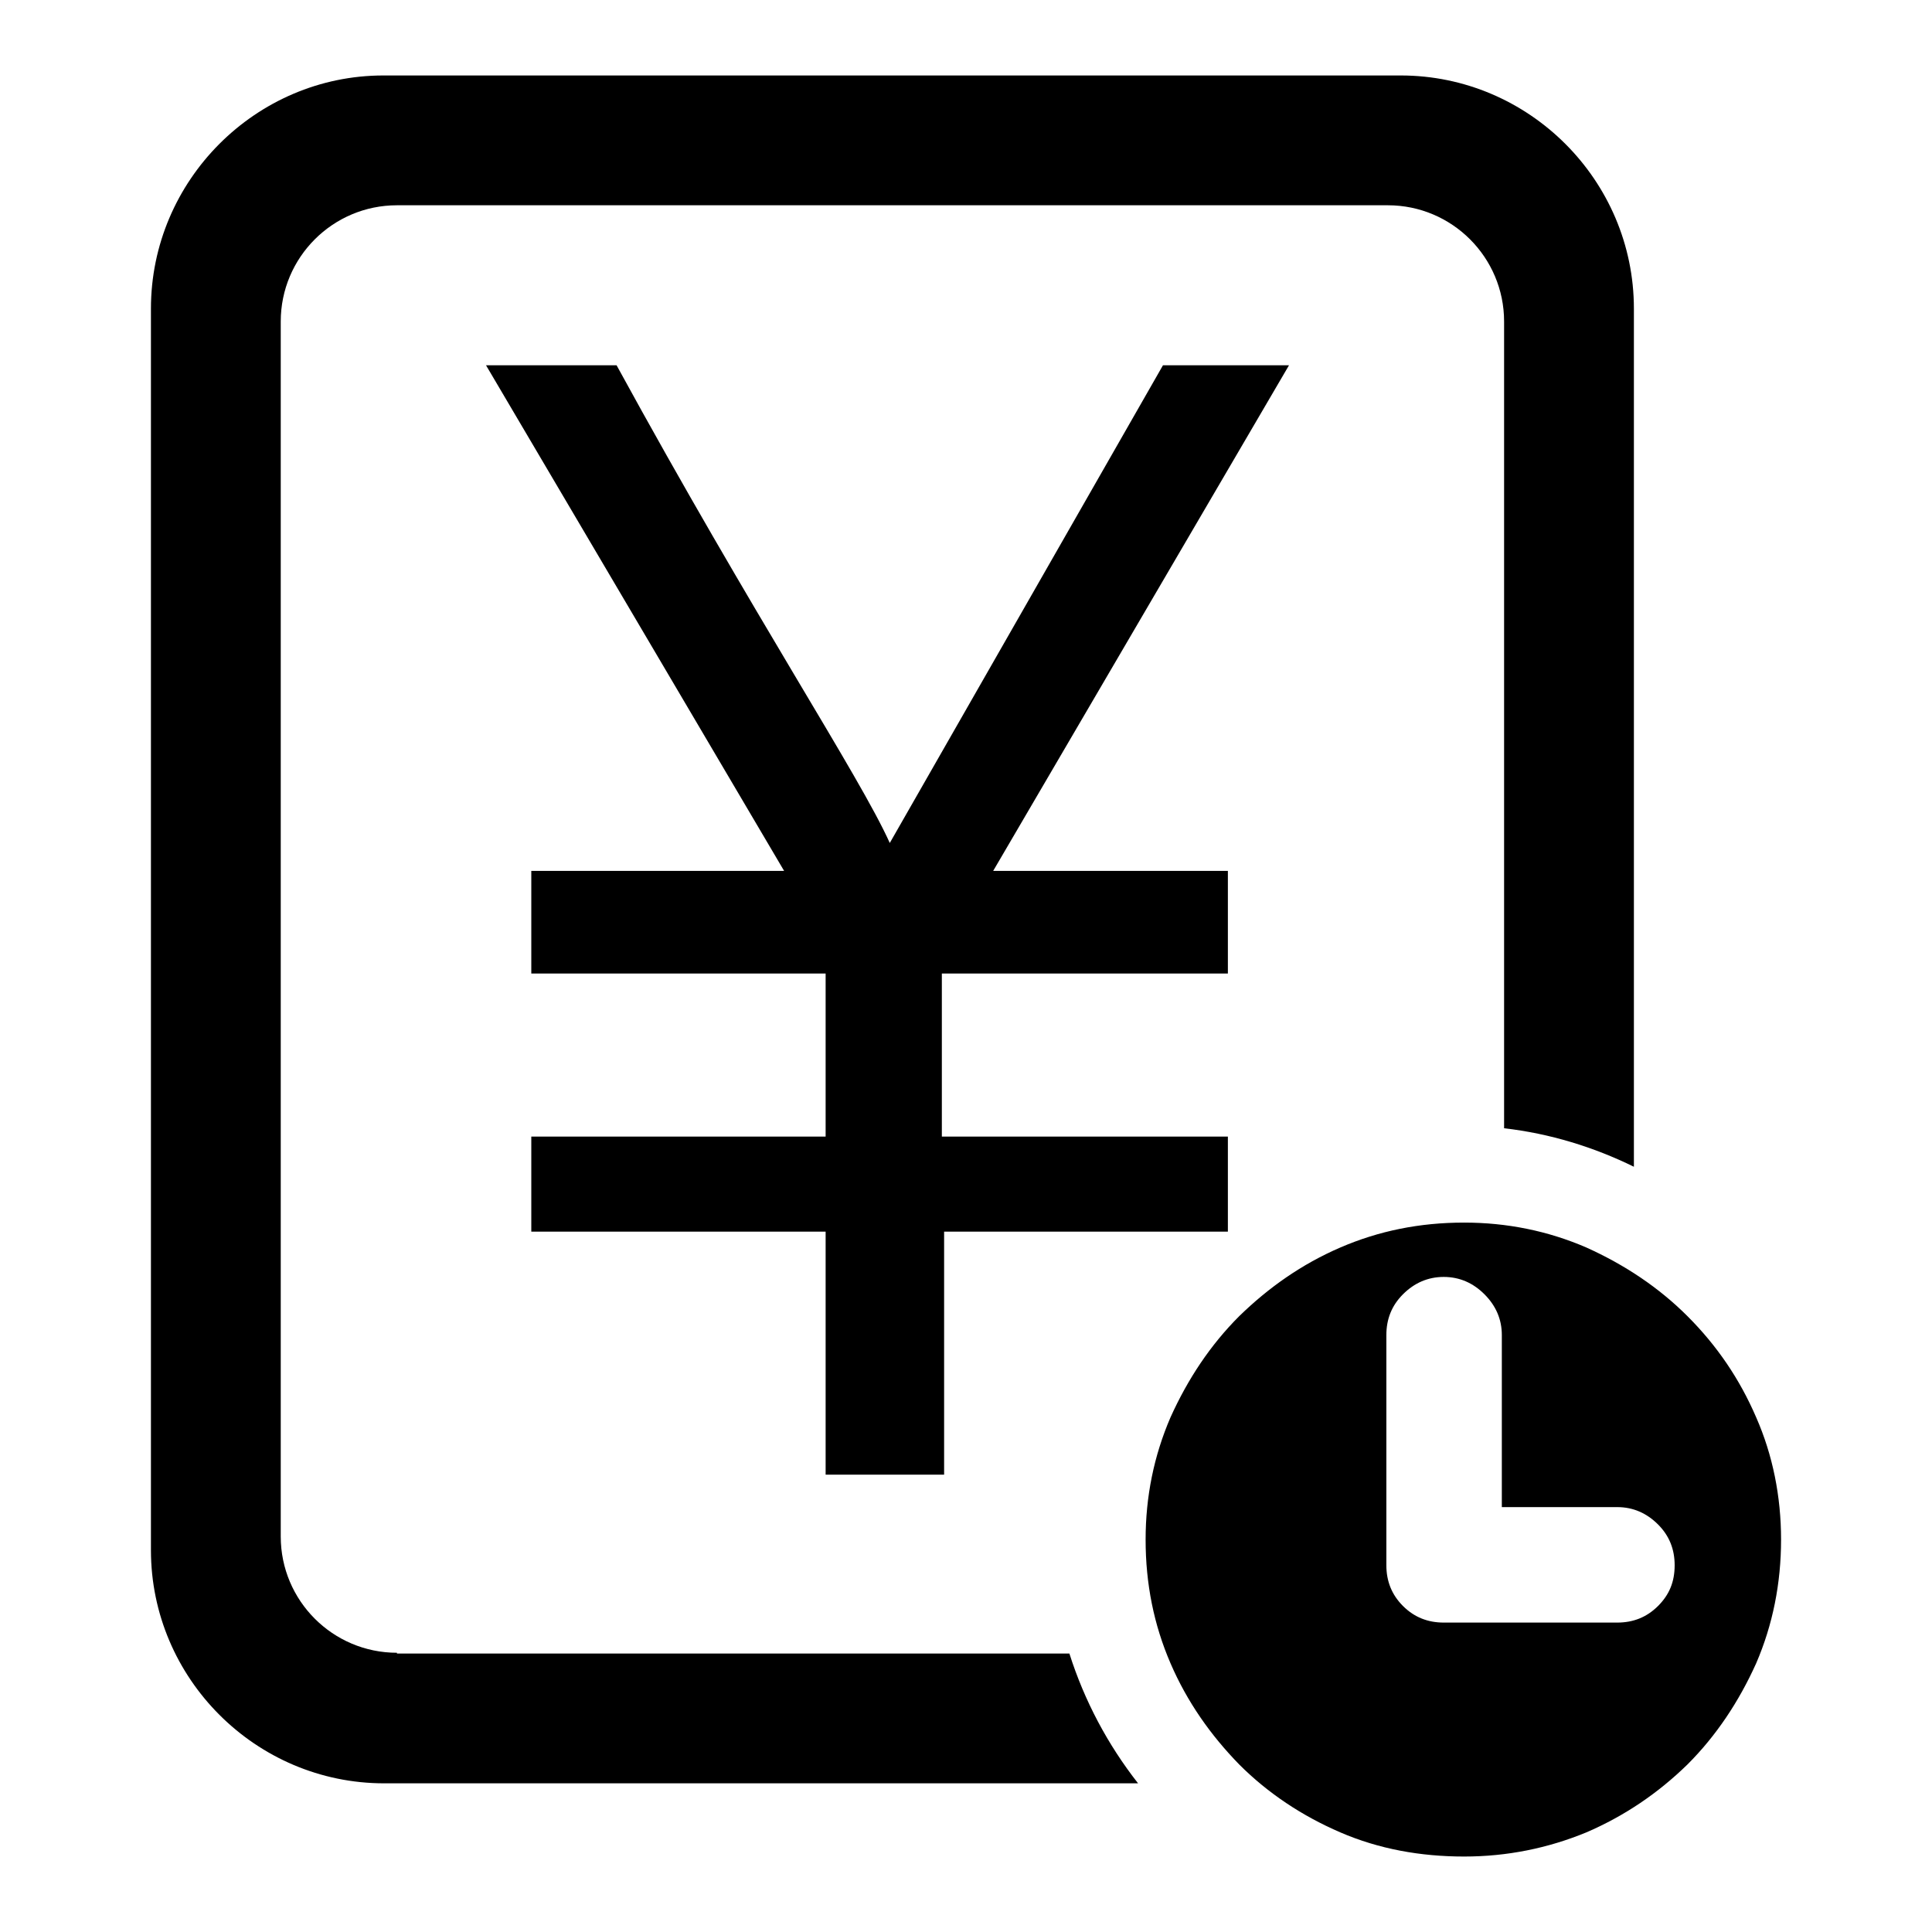
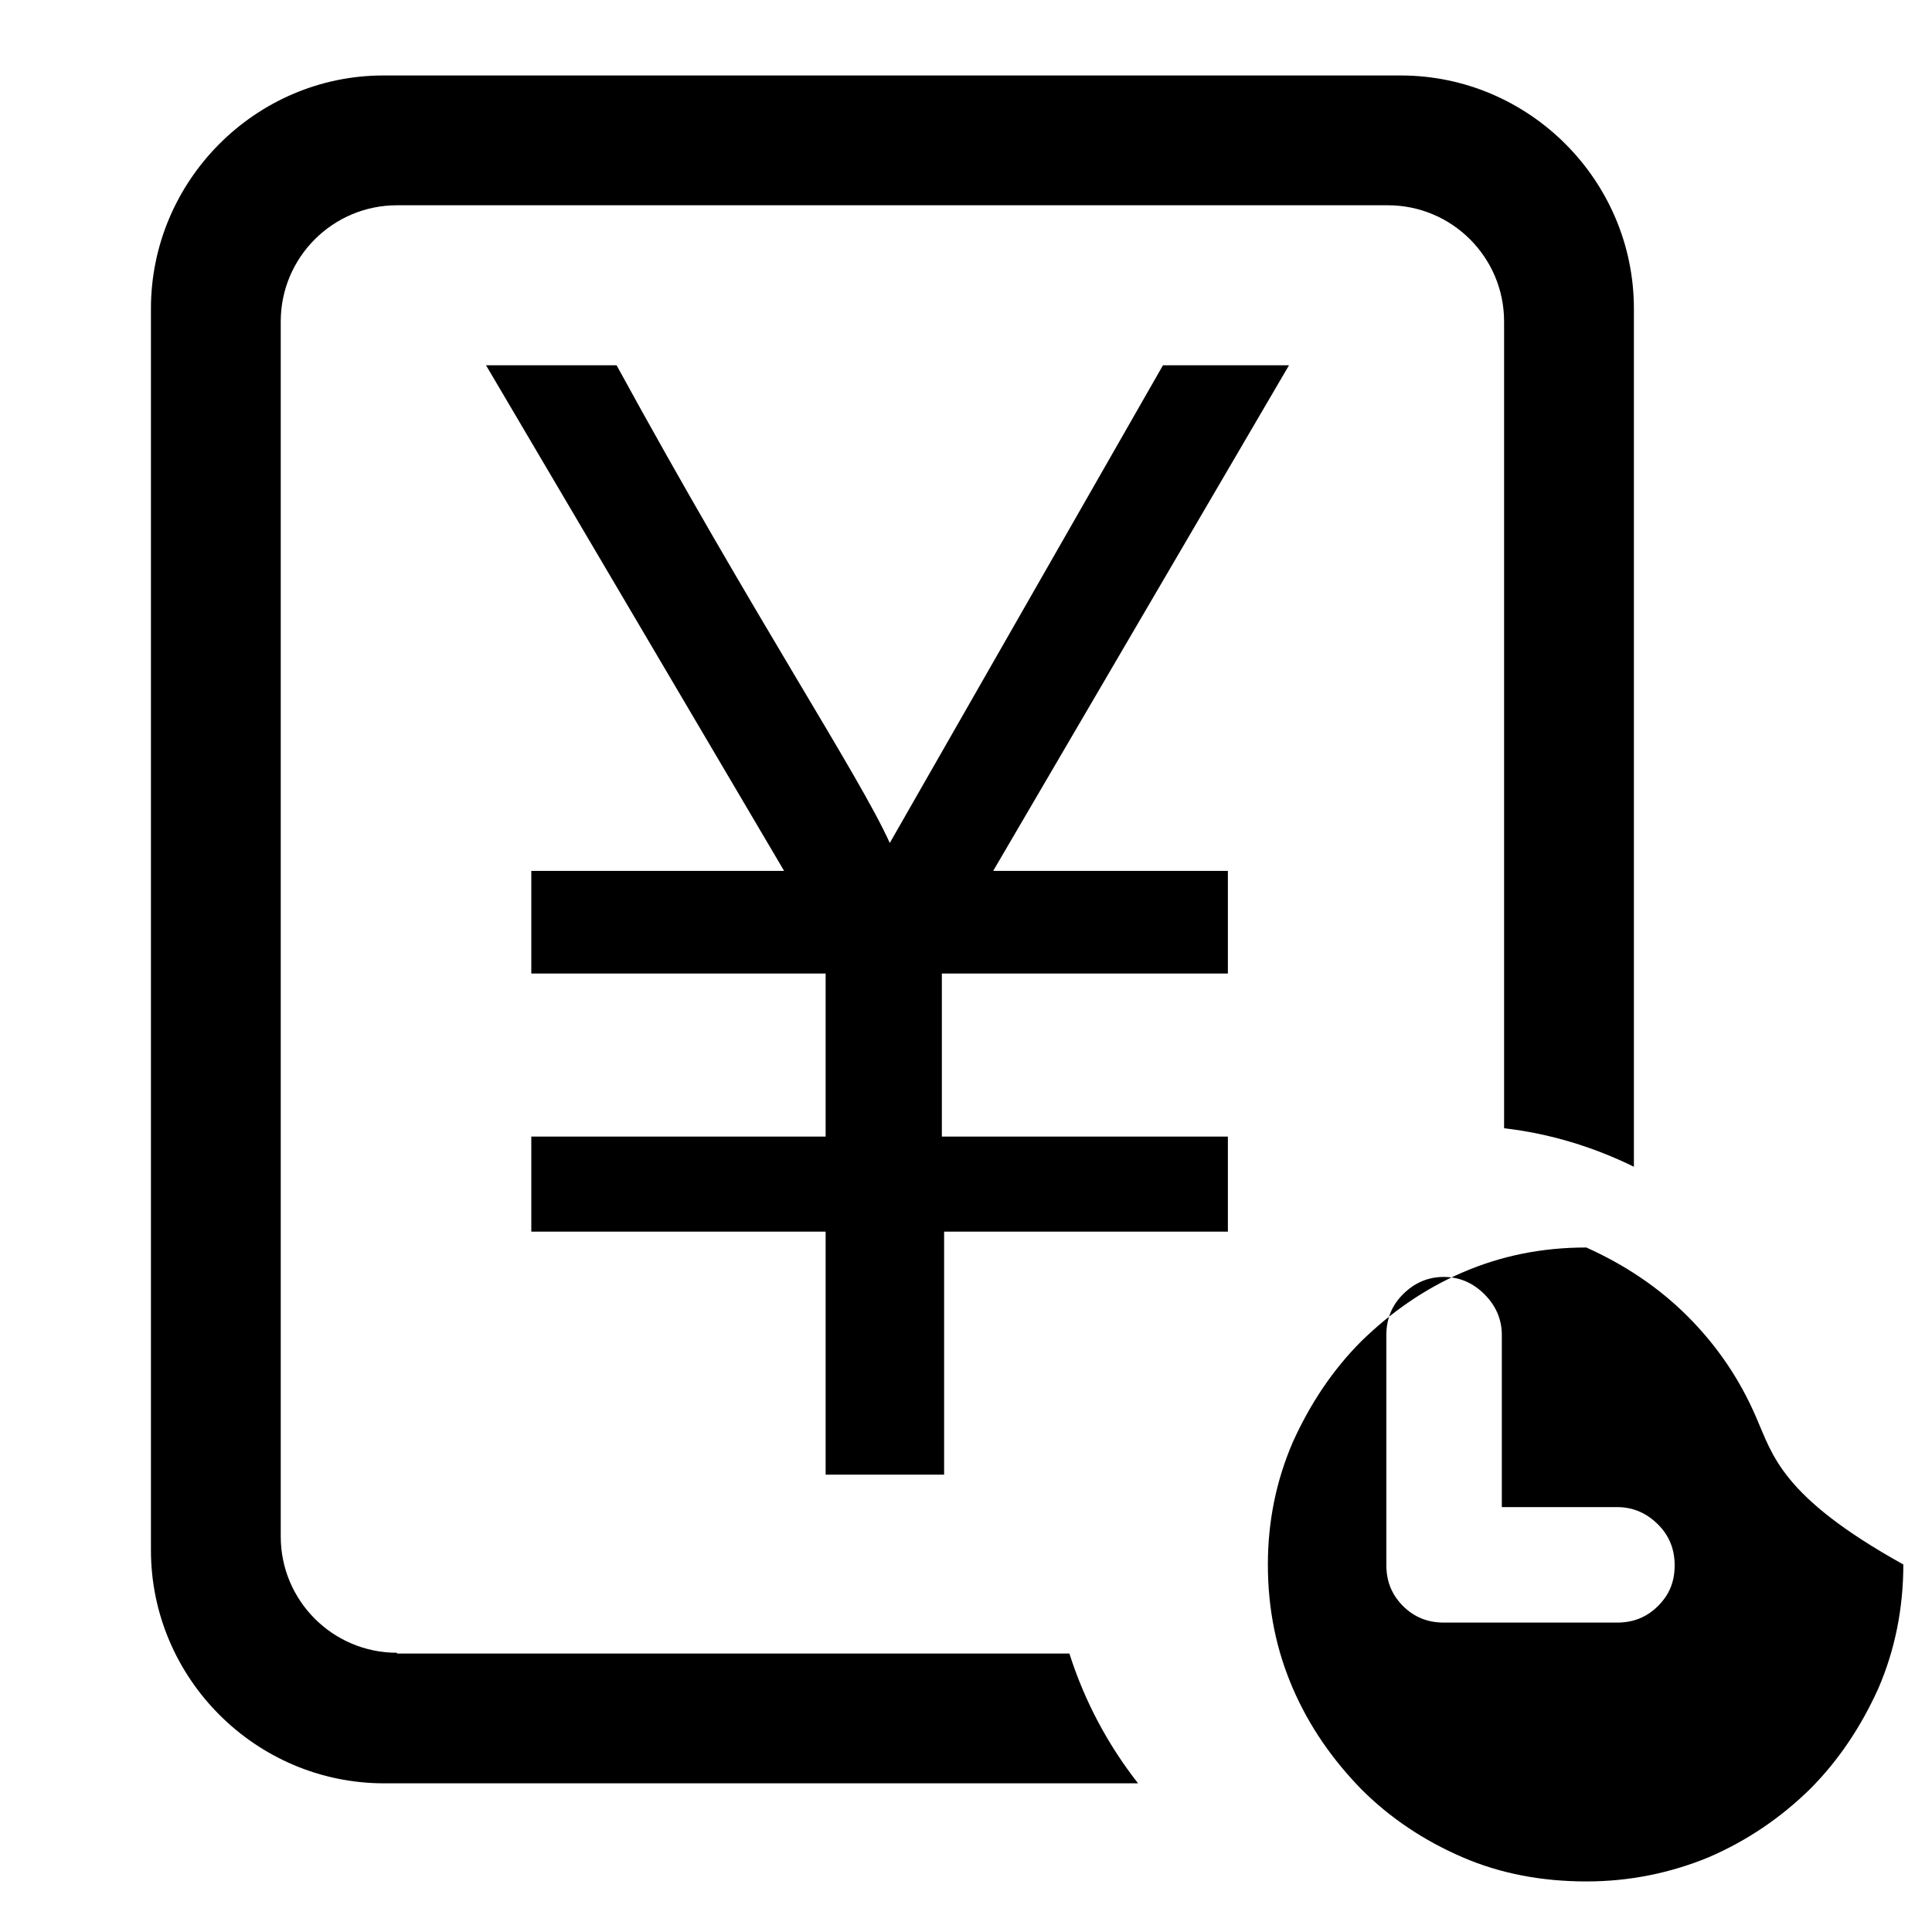
<svg xmlns="http://www.w3.org/2000/svg" version="1.1" x="0px" y="0px" viewBox="0 0 256 256" enable-background="new 0 0 256 256" xml:space="preserve">
  <g>
-     <path fill="#000000" d="M219.7,212.8c-1.5,1.5-3.3,2.2-5.4,2.2h-23c-2.1,0-3.9-0.7-5.4-2.2c-1.5-1.5-2.2-3.3-2.2-5.4v-30.5 c0-2.1,0.7-3.9,2.2-5.4c1.5-1.5,3.3-2.3,5.4-2.3c2.1,0,3.9,0.8,5.4,2.3c1.5,1.5,2.3,3.3,2.3,5.4v22.8h15.3c2.1,0,3.9,0.8,5.4,2.3 c1.5,1.5,2.2,3.3,2.2,5.4C221.9,209.6,221.2,211.3,219.7,212.8L219.7,212.8L219.7,212.8L219.7,212.8z M232.7,187.8 c-2.2-5.1-5.2-9.5-9.1-13.4c-3.8-3.8-8.3-6.8-13.4-9.1c-5.1-2.2-10.5-3.3-16.2-3.3c-5.9,0-11.3,1.1-16.4,3.3 c-5.1,2.2-9.5,5.3-13.4,9.1c-3.8,3.8-6.8,8.3-9.1,13.4c-2.2,5.1-3.3,10.5-3.3,16.2c0,5.9,1.1,11.3,3.3,16.4 c2.2,5.1,5.3,9.5,9.1,13.4c3.8,3.8,8.3,6.8,13.4,9c5.1,2.2,10.6,3.2,16.4,3.2c5.7,0,11.1-1.1,16.2-3.2c5.1-2.2,9.5-5.2,13.4-9 c3.8-3.8,6.8-8.3,9.1-13.4c2.2-5.1,3.3-10.6,3.3-16.4C236,198.3,234.9,192.8,232.7,187.8L232.7,187.8L232.7,187.8z M52.6,219 c-8.5,0-15.4-6.9-15.4-15.4v-161c0-8.5,6.9-15.4,15.4-15.4h131.3c8.5,0,15.4,6.9,15.4,15.4v106.9c6.1,0.7,11.9,2.5,17.2,5.1V40.9 c0-17-13.9-30.9-30.9-30.9H50.8C33.9,10,20,23.9,20,40.9v164.5c0,17,13.9,30.9,30.9,30.9h99.9c-4-5.1-7.1-10.9-9.1-17.2H52.6 L52.6,219z M154.1,48.4h16.7l-39.2,67h31.1V129h-37.9v21.6h37.9v12.6h-37.6v32.2h-15.7v-32.2h-39v-12.6h39V129h-39v-13.6h33.5 l-39.5-67h17.3c18.2,33.3,32.2,54.4,36.2,63.3L154.1,48.4L154.1,48.4z" />
+     <path fill="#000000" d="M219.7,212.8c-1.5,1.5-3.3,2.2-5.4,2.2h-23c-2.1,0-3.9-0.7-5.4-2.2c-1.5-1.5-2.2-3.3-2.2-5.4v-30.5 c0-2.1,0.7-3.9,2.2-5.4c1.5-1.5,3.3-2.3,5.4-2.3c2.1,0,3.9,0.8,5.4,2.3c1.5,1.5,2.3,3.3,2.3,5.4v22.8h15.3c2.1,0,3.9,0.8,5.4,2.3 c1.5,1.5,2.2,3.3,2.2,5.4C221.9,209.6,221.2,211.3,219.7,212.8L219.7,212.8L219.7,212.8L219.7,212.8z M232.7,187.8 c-2.2-5.1-5.2-9.5-9.1-13.4c-3.8-3.8-8.3-6.8-13.4-9.1c-5.9,0-11.3,1.1-16.4,3.3 c-5.1,2.2-9.5,5.3-13.4,9.1c-3.8,3.8-6.8,8.3-9.1,13.4c-2.2,5.1-3.3,10.5-3.3,16.2c0,5.9,1.1,11.3,3.3,16.4 c2.2,5.1,5.3,9.5,9.1,13.4c3.8,3.8,8.3,6.8,13.4,9c5.1,2.2,10.6,3.2,16.4,3.2c5.7,0,11.1-1.1,16.2-3.2c5.1-2.2,9.5-5.2,13.4-9 c3.8-3.8,6.8-8.3,9.1-13.4c2.2-5.1,3.3-10.6,3.3-16.4C236,198.3,234.9,192.8,232.7,187.8L232.7,187.8L232.7,187.8z M52.6,219 c-8.5,0-15.4-6.9-15.4-15.4v-161c0-8.5,6.9-15.4,15.4-15.4h131.3c8.5,0,15.4,6.9,15.4,15.4v106.9c6.1,0.7,11.9,2.5,17.2,5.1V40.9 c0-17-13.9-30.9-30.9-30.9H50.8C33.9,10,20,23.9,20,40.9v164.5c0,17,13.9,30.9,30.9,30.9h99.9c-4-5.1-7.1-10.9-9.1-17.2H52.6 L52.6,219z M154.1,48.4h16.7l-39.2,67h31.1V129h-37.9v21.6h37.9v12.6h-37.6v32.2h-15.7v-32.2h-39v-12.6h39V129h-39v-13.6h33.5 l-39.5-67h17.3c18.2,33.3,32.2,54.4,36.2,63.3L154.1,48.4L154.1,48.4z" />
  </g>
</svg>